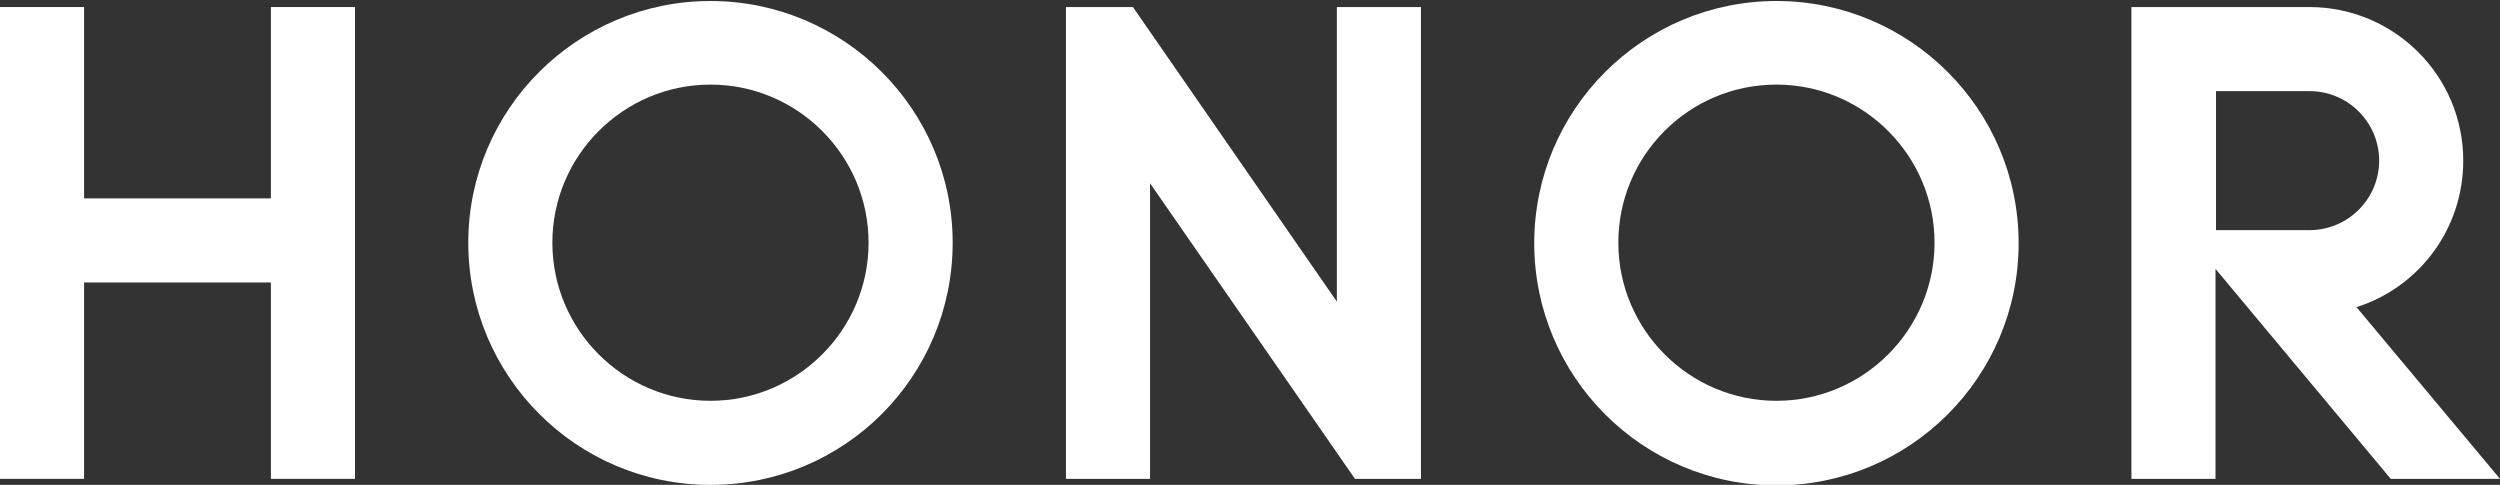
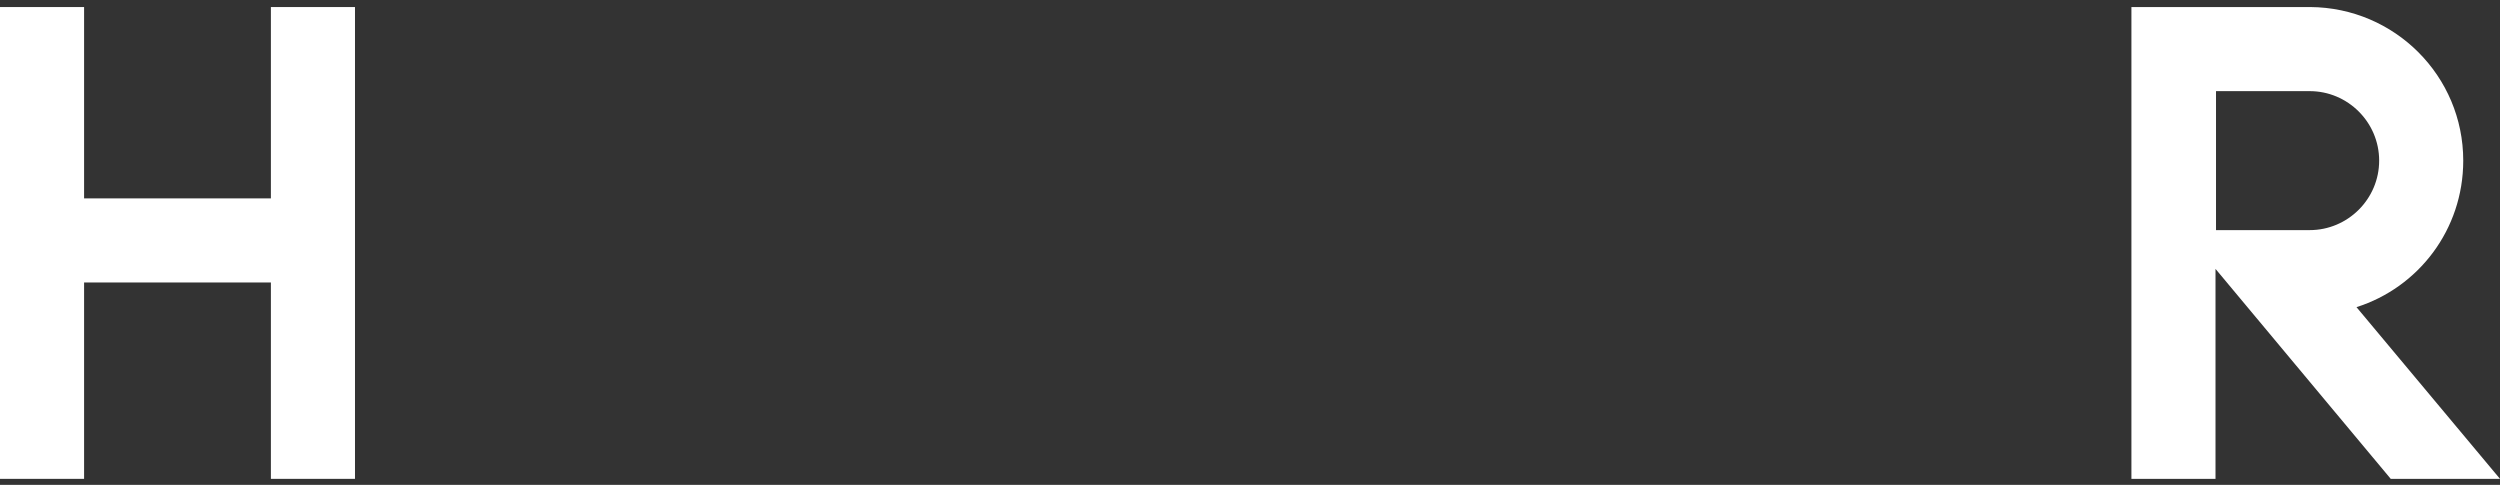
<svg xmlns="http://www.w3.org/2000/svg" version="1.1" id="图层_1" x="0px" y="0px" viewBox="0 0 496.5 96.3" style="enable-background:new 0 0 496.5 96.3;" xml:space="preserve">
  <rect x="0" y="0" width="496.5" height="96.3" fill="#333333" stroke="none" />
  <style type="text/css">
	.st0{fill:#FFFFFF;}
</style>
  <g>
    <g>
      <g>
        <g>
          <polygon class="st0" points="53.8,1.4 70.5,1.4 70.5,95.1 53.8,95.1 53.8,56.1 16.7,56.1 16.7,95.1 0,95.1 0,1.4 16.7,1.4 16.7,39.4       53.8,39.4     " />
-           <polygon class="st0" points="265.5,59.9 225,1.4 211.7,1.4 211.7,95.1 228.4,95.1 228.4,36.4 269.1,95.1 282.2,95.1 282.2,1.4 265.5,1.4           " />
-           <path class="st0" d="M352.8,0.2c-26.5,0-48.1,21.5-48.1,48.1c0,26.5,21.5,48.1,48.1,48.1c26.5,0,48.1-21.5,48.1-48.1S379.3,0.2,352.8,0.2z       M352.8,79.6c-17.3,0-31.4-14.1-31.4-31.4s14-31.4,31.4-31.4c17.3,0,31.4,14.1,31.4,31.4C384.2,65.5,370.1,79.6,352.8,79.6z" />
          <path class="st0" d="M468,61c12.3-3.9,21.2-15.4,21.2-29.1c0-16.8-13.6-30.4-30.4-30.5l0,0h-35.5v93.7H440V53.4l34.8,41.7h21.7L468,61z       M440.1,45.7V18.1h18.6c7.6,0,13.8,6.2,13.8,13.8s-6.2,13.8-13.8,13.8H440.1z" />
-           <path class="st0" d="M141.1,0.2c-26.5,0-48.1,21.5-48.1,48s21.5,48.1,48.1,48.1s48.1-21.5,48.1-48.1C189.2,21.7,167.6,0.2,141.1,0.2z       M141.1,79.6c-17.3,0-31.4-14.1-31.4-31.4s14.1-31.4,31.4-31.4s31.4,14.1,31.4,31.4S158.4,79.6,141.1,79.6z" />
        </g>
      </g>
    </g>
  </g>
</svg>